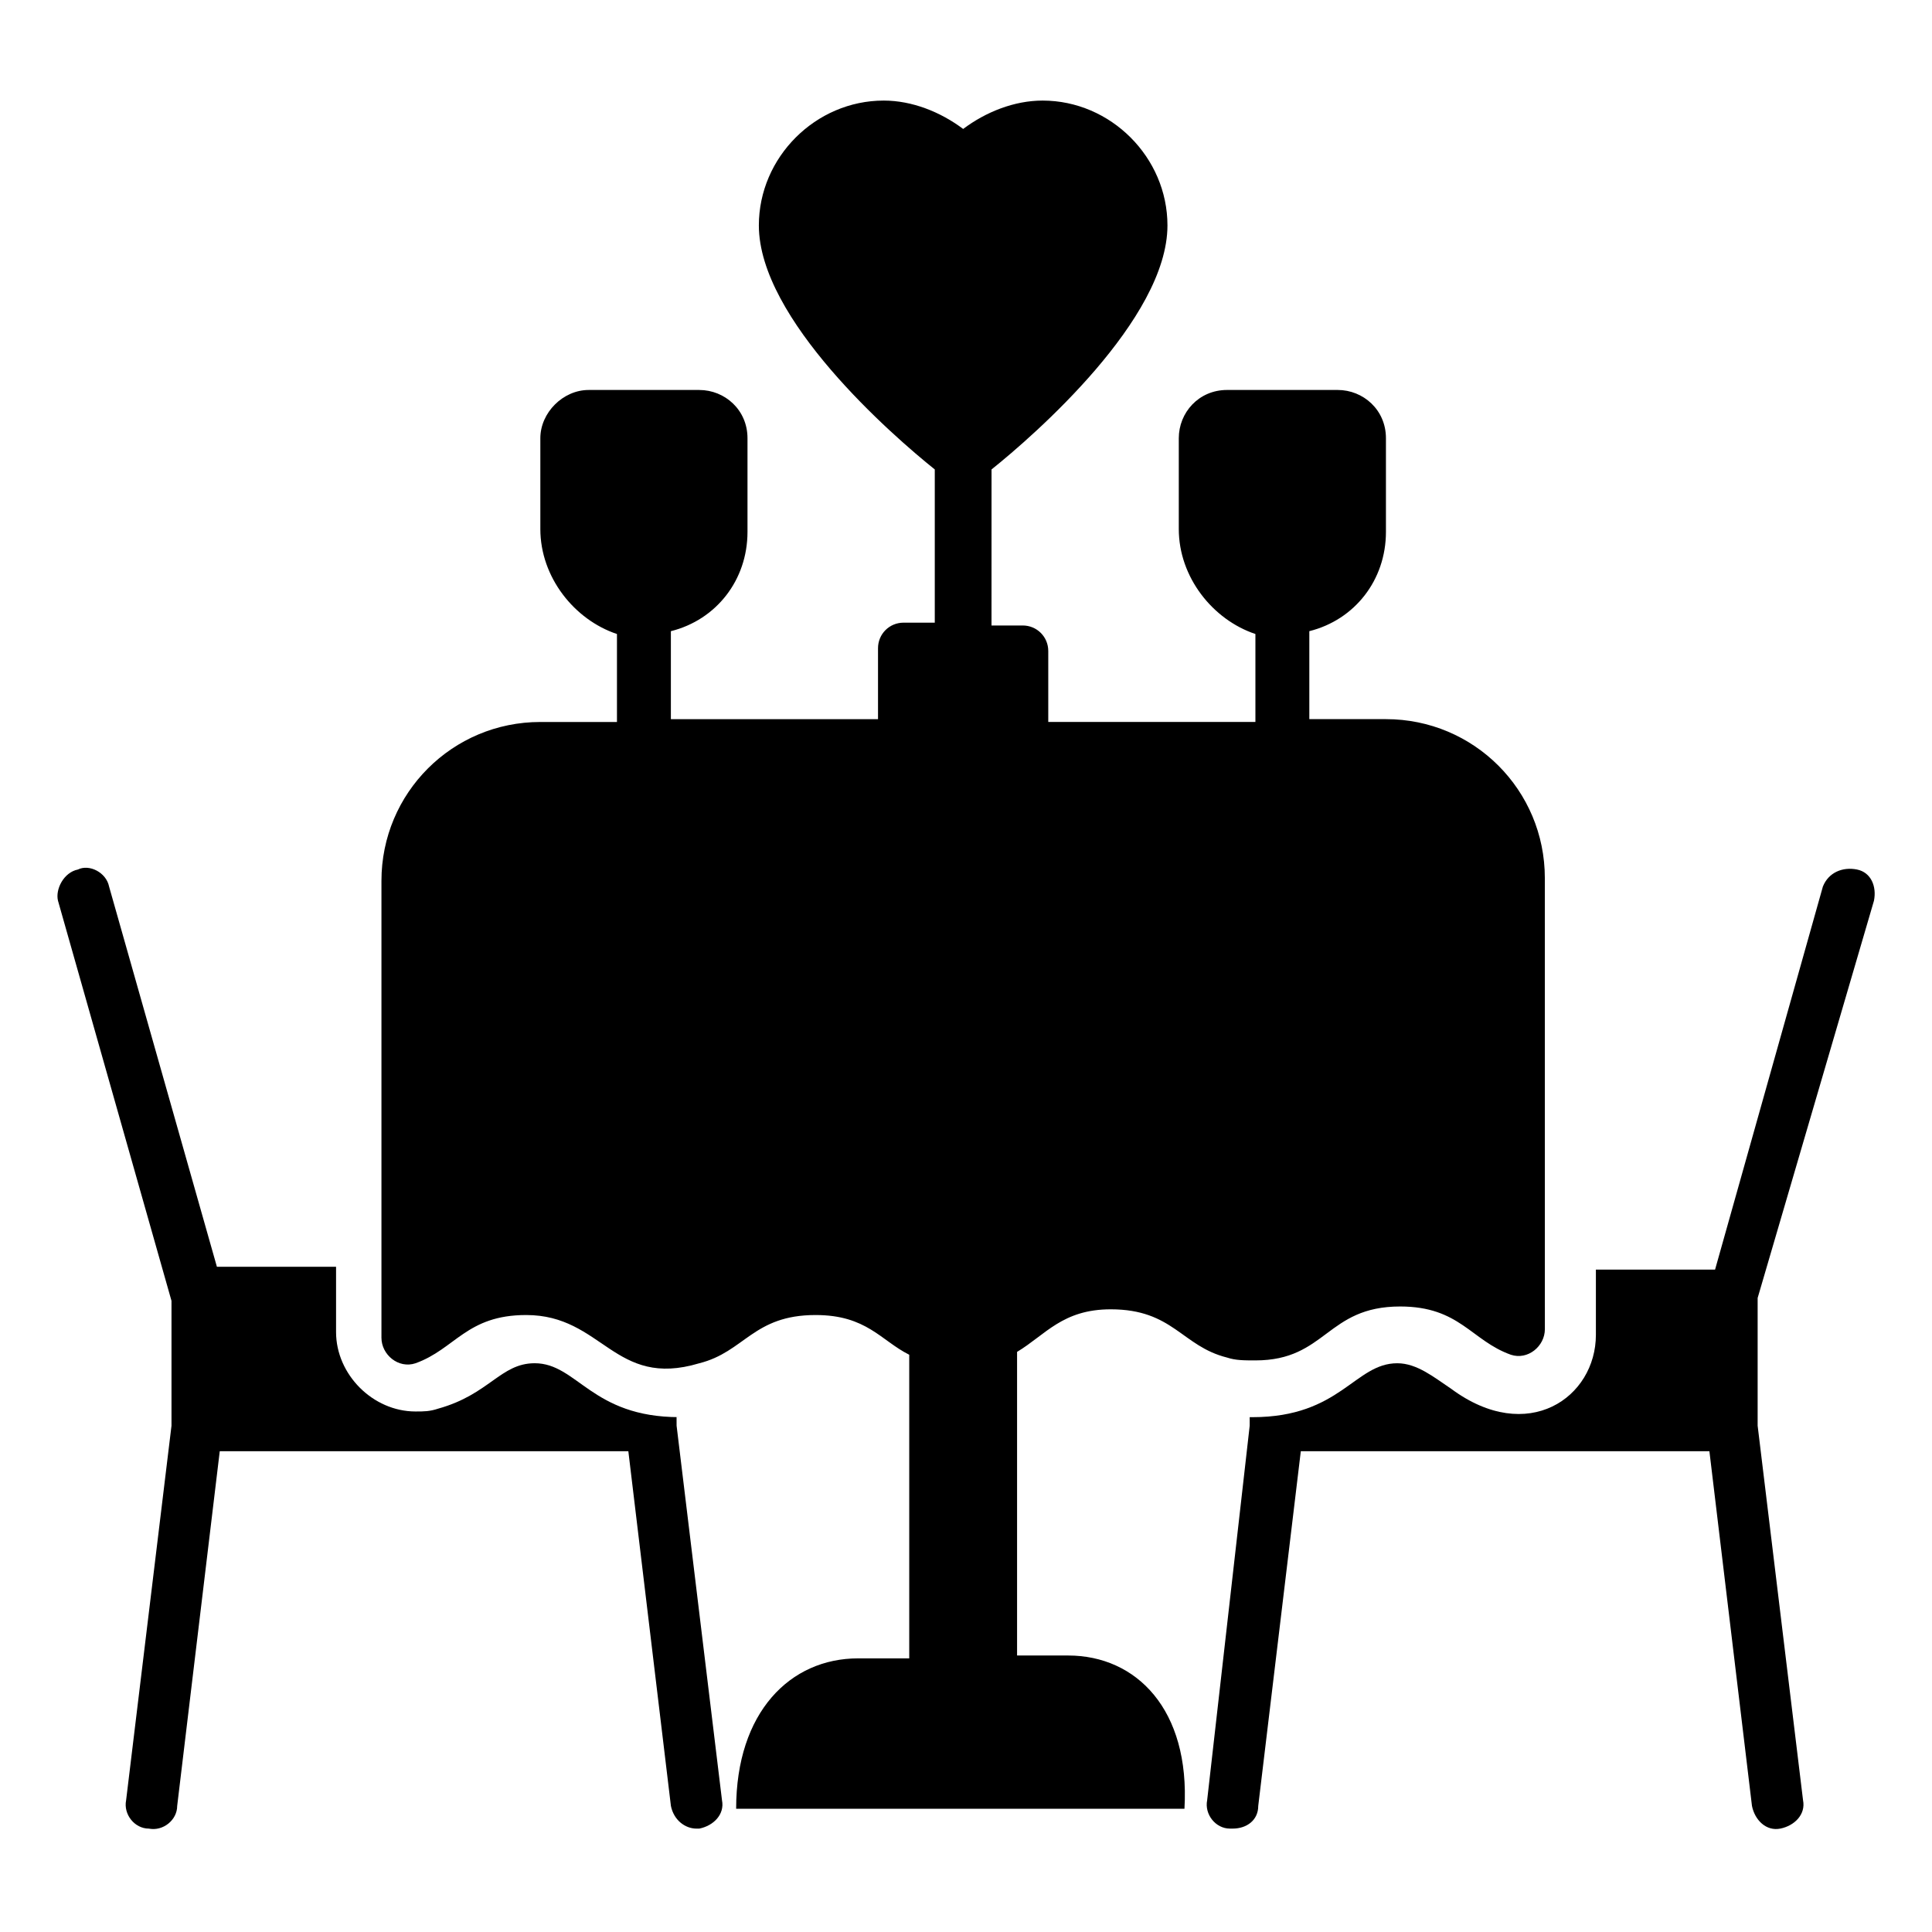
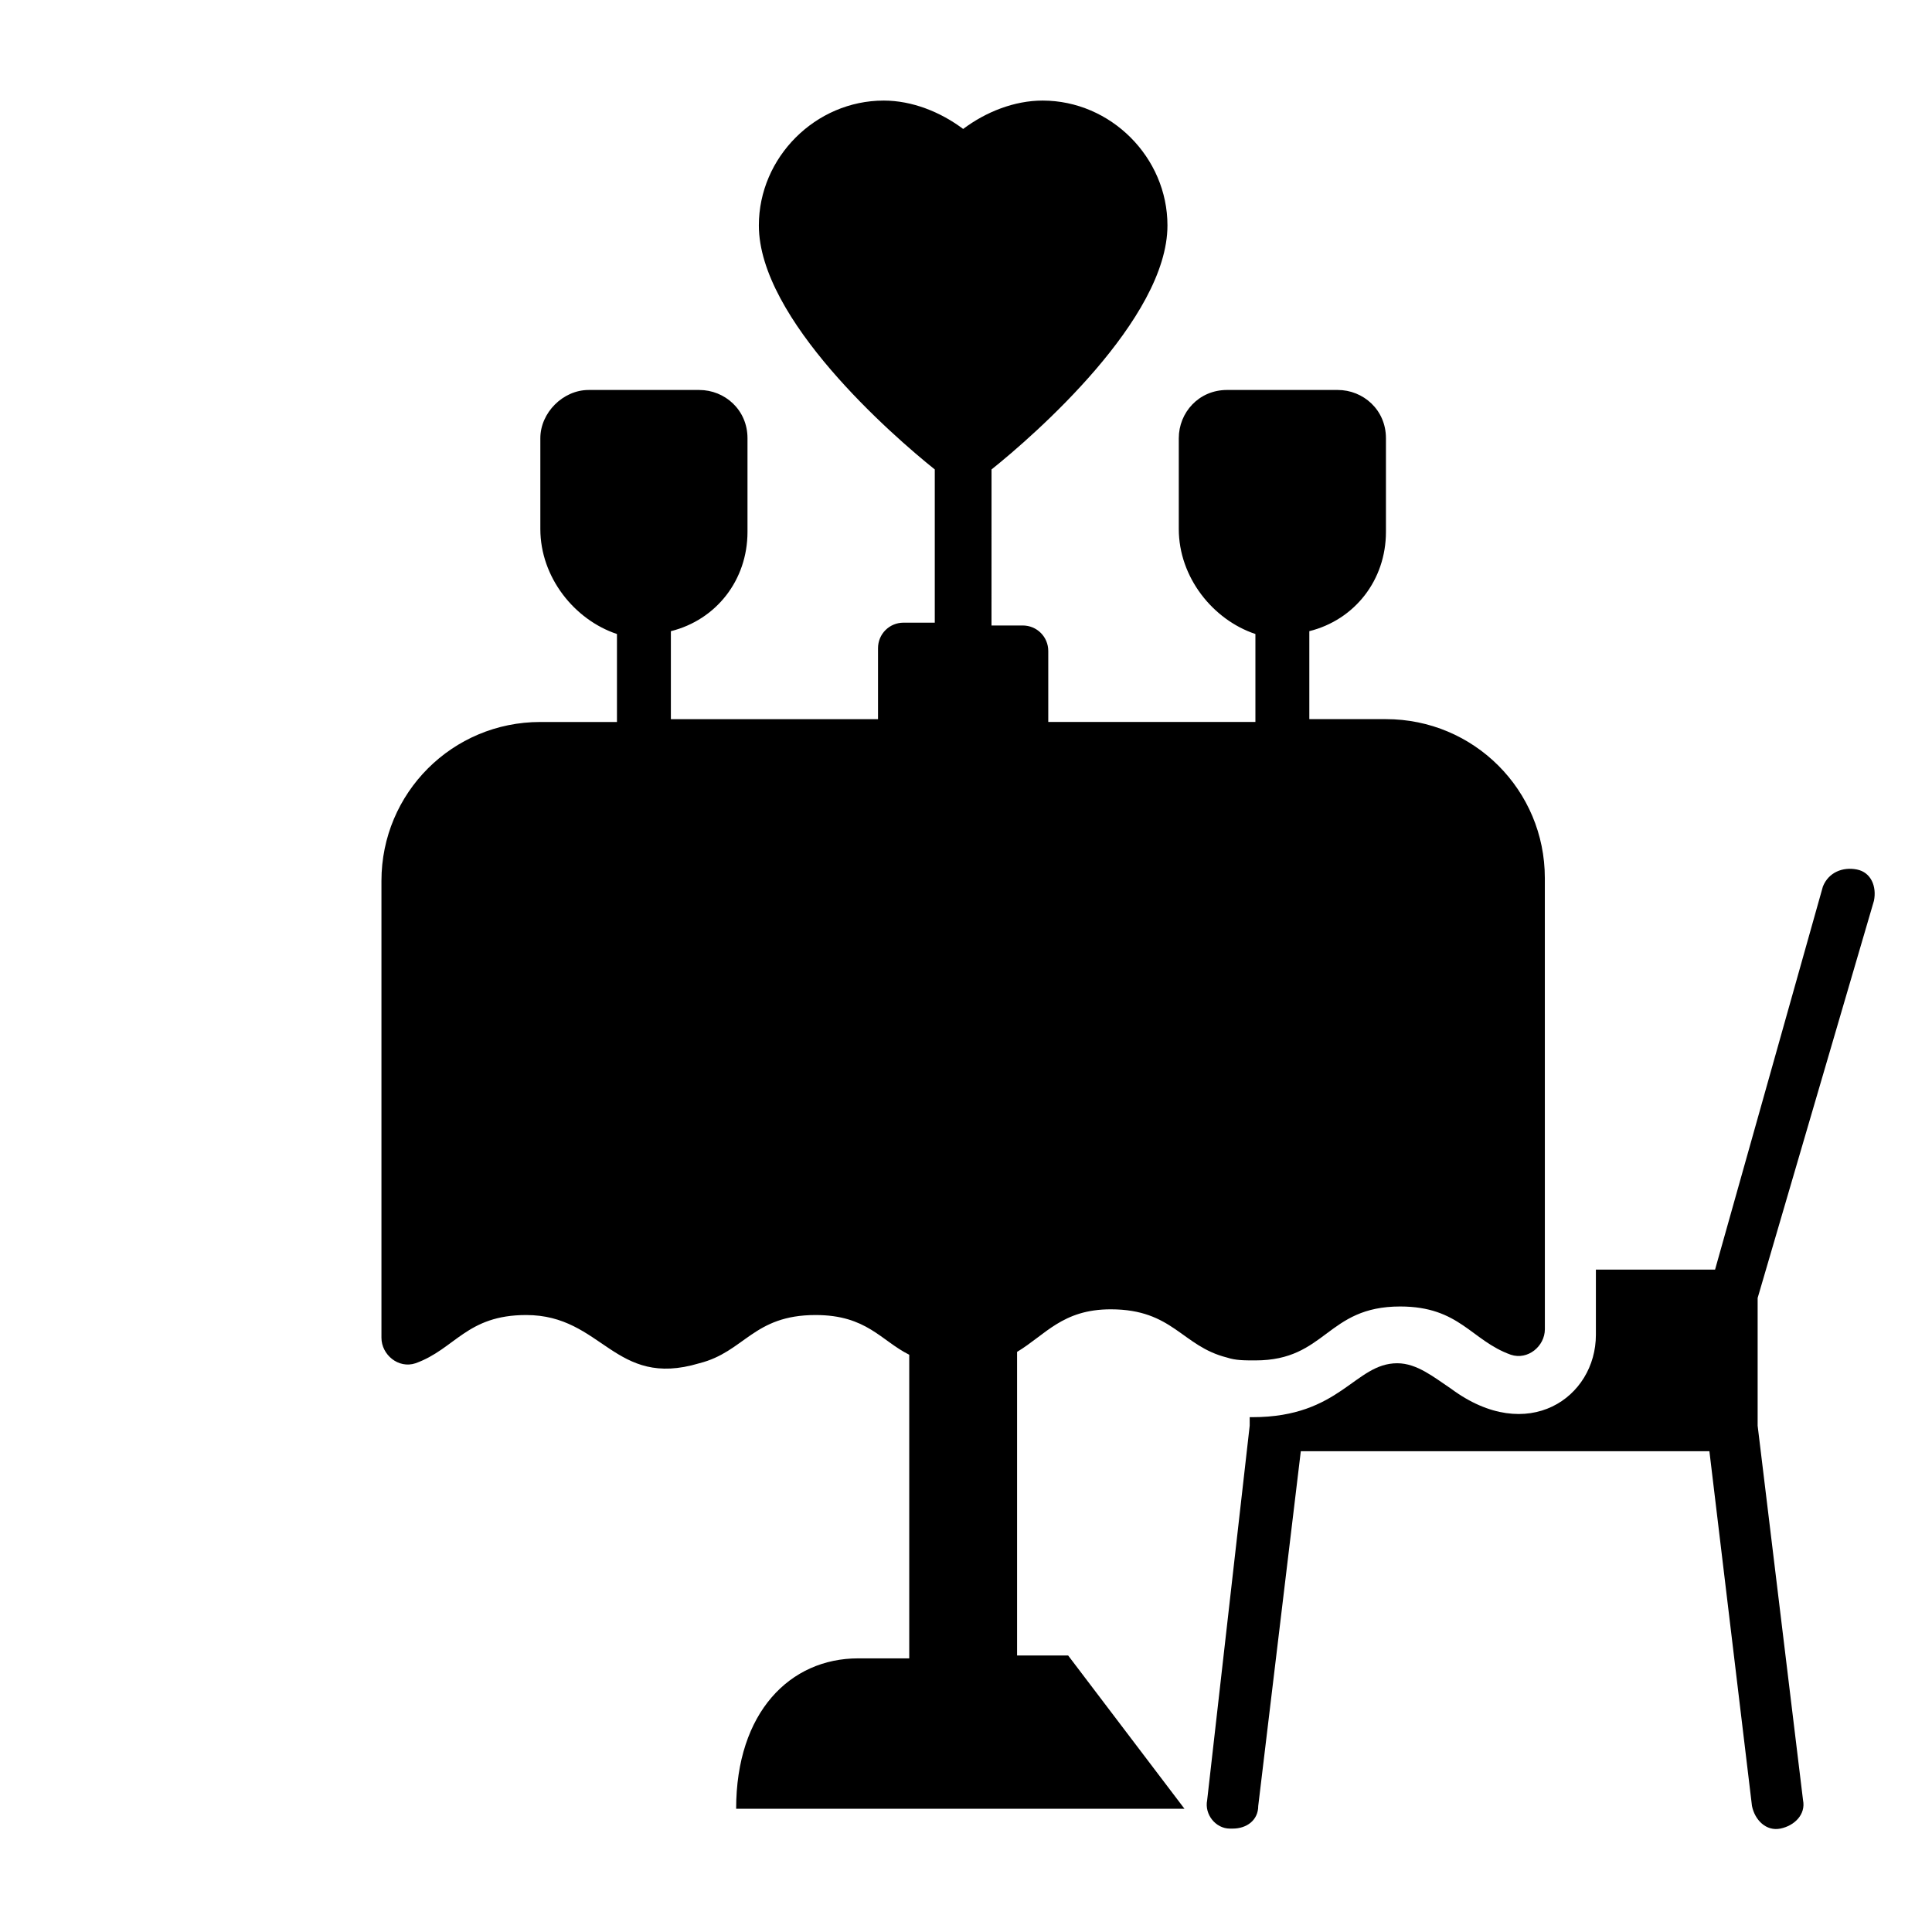
<svg xmlns="http://www.w3.org/2000/svg" fill="#000000" width="800px" height="800px" version="1.1" viewBox="144 144 512 512">
  <g>
-     <path d="m324.05 519.56c-23.312 0-27.07-14.289-38.352-14.289-9.023 0-12.031 8.273-25.566 12.031-2.258 0.754-3.762 0.754-6.016 0.754-11.281 0-21.055-9.777-21.055-21.055v-17.297l-31.578 0.004-28.574-100.76c-0.754-3.762-5.266-6.016-8.273-4.512-3.762 0.754-6.016 5.266-5.266 8.273l30.078 106.03v33.086l-12.027 99.254c-0.754 3.762 2.258 7.519 6.016 7.519 3.762 0.754 7.519-2.258 7.519-6.016l11.281-93.996h108.28l11.281 93.996c0.754 3.762 3.762 6.016 6.769 6.016h0.754c3.762-0.754 6.769-3.762 6.016-7.519l-12.031-99.258-0.008-2.258z" />
    <path d="m640.62 382.7c0.754-3.762-0.754-7.519-4.512-8.273-3.762-0.754-7.519 0.754-9.023 4.512l-28.574 101.52h-31.582v17.297c0 16.543-18.047 29.328-38.352 14.289-4.512-3.008-9.023-6.769-14.289-6.769-11.281 0-15.039 14.289-38.352 14.289h-0.754v2.258l-11.273 99.254c-0.754 3.762 2.258 7.519 6.016 7.519h0.754c3.762 0 6.769-2.258 6.769-6.016l11.281-93.996h108.28l11.281 93.996c0.754 3.762 3.762 6.769 7.519 6.016 3.762-0.754 6.769-3.762 6.016-7.519l-12.031-99.258v-33.84z" />
-     <path d="m427.07 582.72h-13.535v-80.457c7.519-4.512 12.031-11.281 24.816-11.281 16.543 0 18.801 9.777 30.832 12.785 2.258 0.754 4.512 0.754 7.519 0.754 18.801 0 18.801-14.289 38.352-14.289 15.793 0 18.801 9.023 29.328 12.785 4.512 1.504 9.023-2.258 9.023-6.769l-0.008-119.56c0-23.312-18.801-42.109-42.109-42.109h-20.305v-1.504-21.809c12.031-3.008 20.305-13.535 20.305-26.32v-24.816c0-7.519-6.016-12.785-12.785-12.785h-29.328c-7.519 0-12.785 6.016-12.785 12.785v24.062c0 12.785 9.023 24.062 20.305 27.824v21.809 1.504h-54.895v-18.801c0-3.762-3.008-6.769-6.769-6.769h-8.273l0.008-41.352c11.281-9.023 46.621-39.855 46.621-64.668 0-18.047-15.039-33.086-33.086-33.086-7.519 0-15.039 3.008-21.055 7.519-6.016-4.512-13.535-7.519-21.055-7.519-18.047 0-33.086 15.039-33.086 33.086 0 24.816 35.344 55.645 46.621 64.668v40.605h-8.273c-3.762 0-6.769 3.008-6.769 6.769v18.801h-54.895v-1.504-21.809c12.031-3.008 20.305-13.535 20.305-26.32v-24.816c0-7.519-6.016-12.785-12.785-12.785h-29.328c-6.769 0-12.785 6.016-12.785 12.785v24.062c0 12.785 9.023 24.062 20.305 27.824v21.809 1.504h-20.305c-23.312 0-42.109 18.801-42.109 42.109v121.07c0 4.512 4.512 8.273 9.023 6.769 10.527-3.762 13.535-12.785 29.328-12.785 20.305 0 23.312 19.551 45.871 12.785 12.031-3.008 14.289-12.785 30.832-12.785 13.535 0 17.297 6.769 24.816 10.527v80.461h-13.535c-18.047 0-32.336 14.289-32.336 39.855h118.81c1.508-26.324-12.777-40.613-30.824-40.613z" />
+     <path d="m427.07 582.72h-13.535v-80.457c7.519-4.512 12.031-11.281 24.816-11.281 16.543 0 18.801 9.777 30.832 12.785 2.258 0.754 4.512 0.754 7.519 0.754 18.801 0 18.801-14.289 38.352-14.289 15.793 0 18.801 9.023 29.328 12.785 4.512 1.504 9.023-2.258 9.023-6.769l-0.008-119.56c0-23.312-18.801-42.109-42.109-42.109h-20.305v-1.504-21.809c12.031-3.008 20.305-13.535 20.305-26.32v-24.816c0-7.519-6.016-12.785-12.785-12.785h-29.328c-7.519 0-12.785 6.016-12.785 12.785v24.062c0 12.785 9.023 24.062 20.305 27.824v21.809 1.504h-54.895v-18.801c0-3.762-3.008-6.769-6.769-6.769h-8.273l0.008-41.352c11.281-9.023 46.621-39.855 46.621-64.668 0-18.047-15.039-33.086-33.086-33.086-7.519 0-15.039 3.008-21.055 7.519-6.016-4.512-13.535-7.519-21.055-7.519-18.047 0-33.086 15.039-33.086 33.086 0 24.816 35.344 55.645 46.621 64.668v40.605h-8.273c-3.762 0-6.769 3.008-6.769 6.769v18.801h-54.895v-1.504-21.809c12.031-3.008 20.305-13.535 20.305-26.32v-24.816c0-7.519-6.016-12.785-12.785-12.785h-29.328c-6.769 0-12.785 6.016-12.785 12.785v24.062c0 12.785 9.023 24.062 20.305 27.824v21.809 1.504h-20.305c-23.312 0-42.109 18.801-42.109 42.109v121.07c0 4.512 4.512 8.273 9.023 6.769 10.527-3.762 13.535-12.785 29.328-12.785 20.305 0 23.312 19.551 45.871 12.785 12.031-3.008 14.289-12.785 30.832-12.785 13.535 0 17.297 6.769 24.816 10.527v80.461h-13.535c-18.047 0-32.336 14.289-32.336 39.855h118.81z" />
  </g>
</svg>